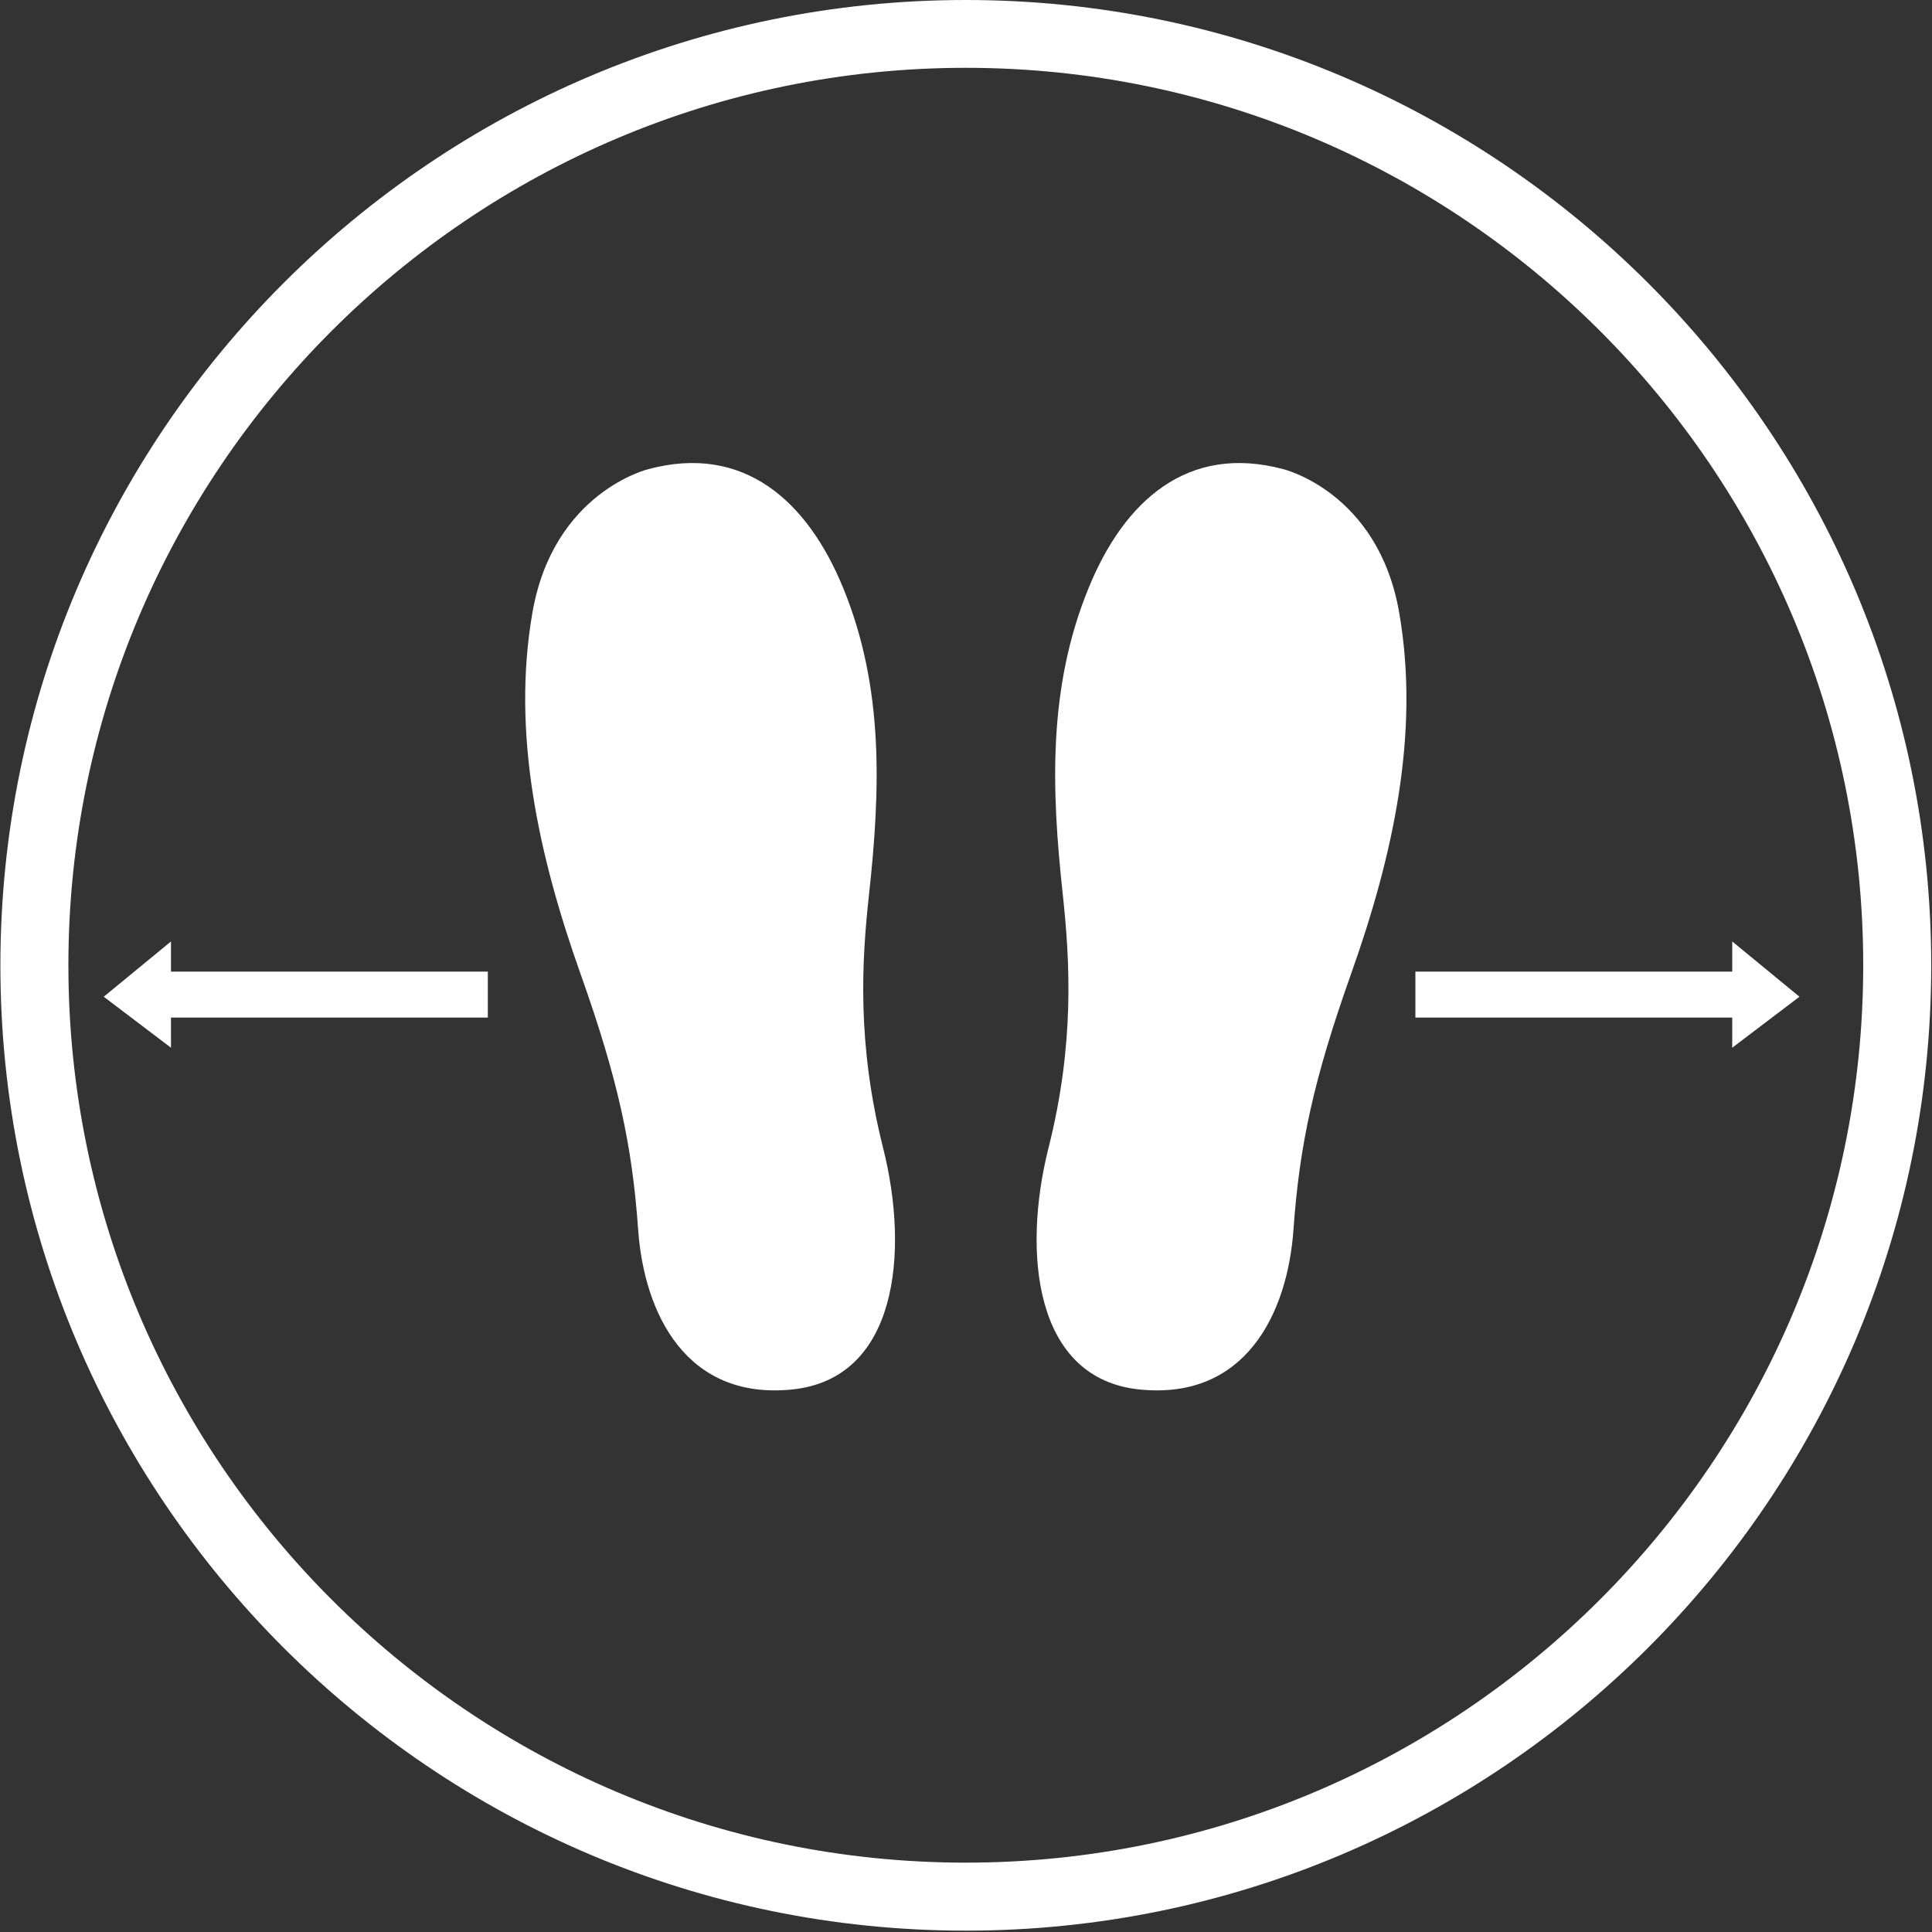
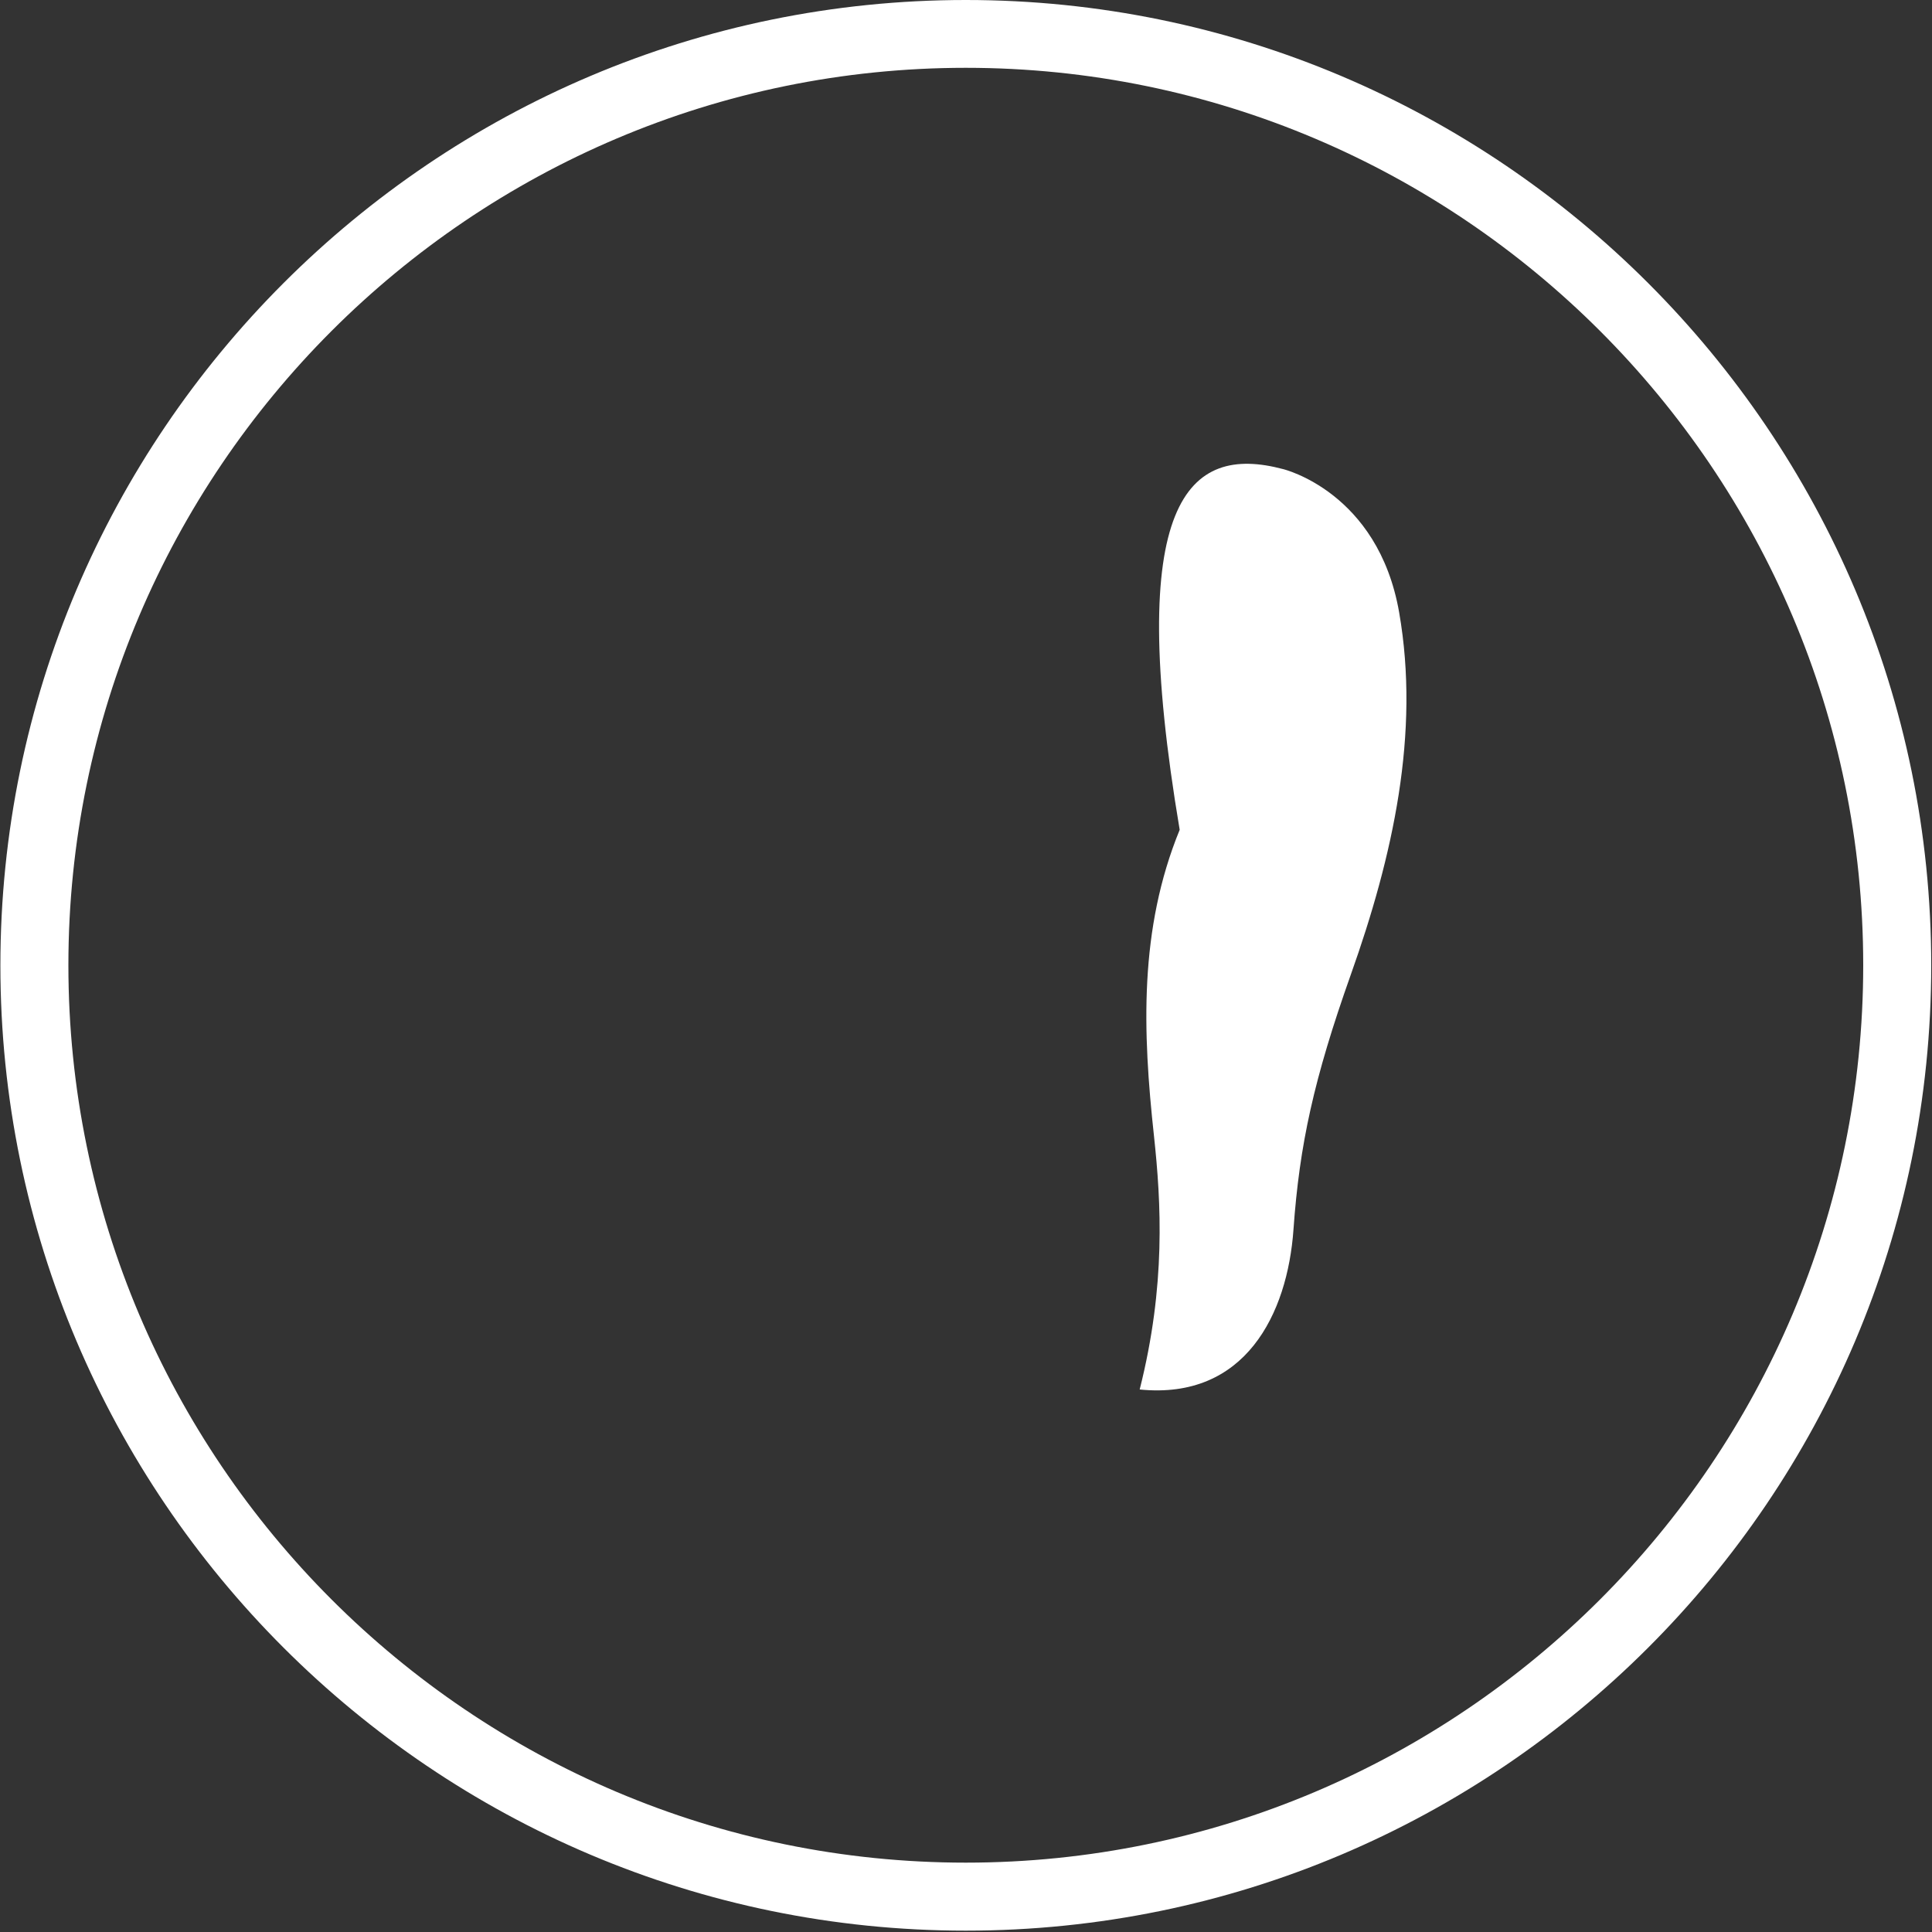
<svg xmlns="http://www.w3.org/2000/svg" version="1.1" id="Layer_1" x="0px" y="0px" viewBox="0 0 1000 1000" style="enable-background:new 0 0 1000 1000;" xml:space="preserve">
  <rect x="0" y="0" width="1000" height="1000" fill="#333333" stroke="none" />
  <style type="text/css">
	.st0{fill:#FFFFFF;}
</style>
  <g>
    <path class="st0" d="M499.9,999.3C224.4,999.3,0.2,775.2,0.2,499.7S224.4,0,499.9,0s499.7,224.1,499.7,499.7   S775.4,999.3,499.9,999.3z M499.9,35.1c-256.1,0-464.5,208.4-464.5,464.5s208.4,464.5,464.5,464.5s464.5-208.4,464.5-464.5   S756,35.1,499.9,35.1z" />
    <g>
-       <path class="st0" d="M335.7,242.8c0,0-49.2,11.7-60.1,74.2c-10.9,62.5,3.2,126.1,25,187.4c19.2,54.1,26.6,88.2,29.7,132    c3.1,43.7,25,88.3,79.6,82.8c54.7-5.5,60.8-71.1,47.2-125c-13.6-53.9-11.1-96.7-7.3-131.2c5.9-54.1,7.8-106.9-13.3-158.5    C417.9,259,384.8,229.7,335.7,242.8z" />
-       <path class="st0" d="M664.1,242.8c0,0,49.2,11.7,60.1,74.2c10.9,62.5-3.2,126.1-25,187.4c-19.2,54.1-26.6,88.2-29.7,132    c-3.1,43.7-25,88.3-79.6,82.8c-54.7-5.5-60.8-71.1-47.2-125c13.6-53.9,11.1-96.7,7.4-131.2c-5.9-54.1-7.8-106.9,13.3-158.5    C581.9,259,614.9,229.7,664.1,242.8z" />
+       <path class="st0" d="M664.1,242.8c0,0,49.2,11.7,60.1,74.2c10.9,62.5-3.2,126.1-25,187.4c-19.2,54.1-26.6,88.2-29.7,132    c-3.1,43.7-25,88.3-79.6,82.8c13.6-53.9,11.1-96.7,7.4-131.2c-5.9-54.1-7.8-106.9,13.3-158.5    C581.9,259,614.9,229.7,664.1,242.8z" />
    </g>
-     <polygon class="st0" points="252.5,502.9 88.5,502.9 88.5,487.3 53.7,515.9 88.5,542.3 88.5,526.7 252.5,526.7  " />
-     <polygon class="st0" points="732.6,502.9 896.6,502.9 896.6,487.3 931.4,515.9 896.6,542.3 896.6,526.7 732.6,526.7  " />
  </g>
</svg>